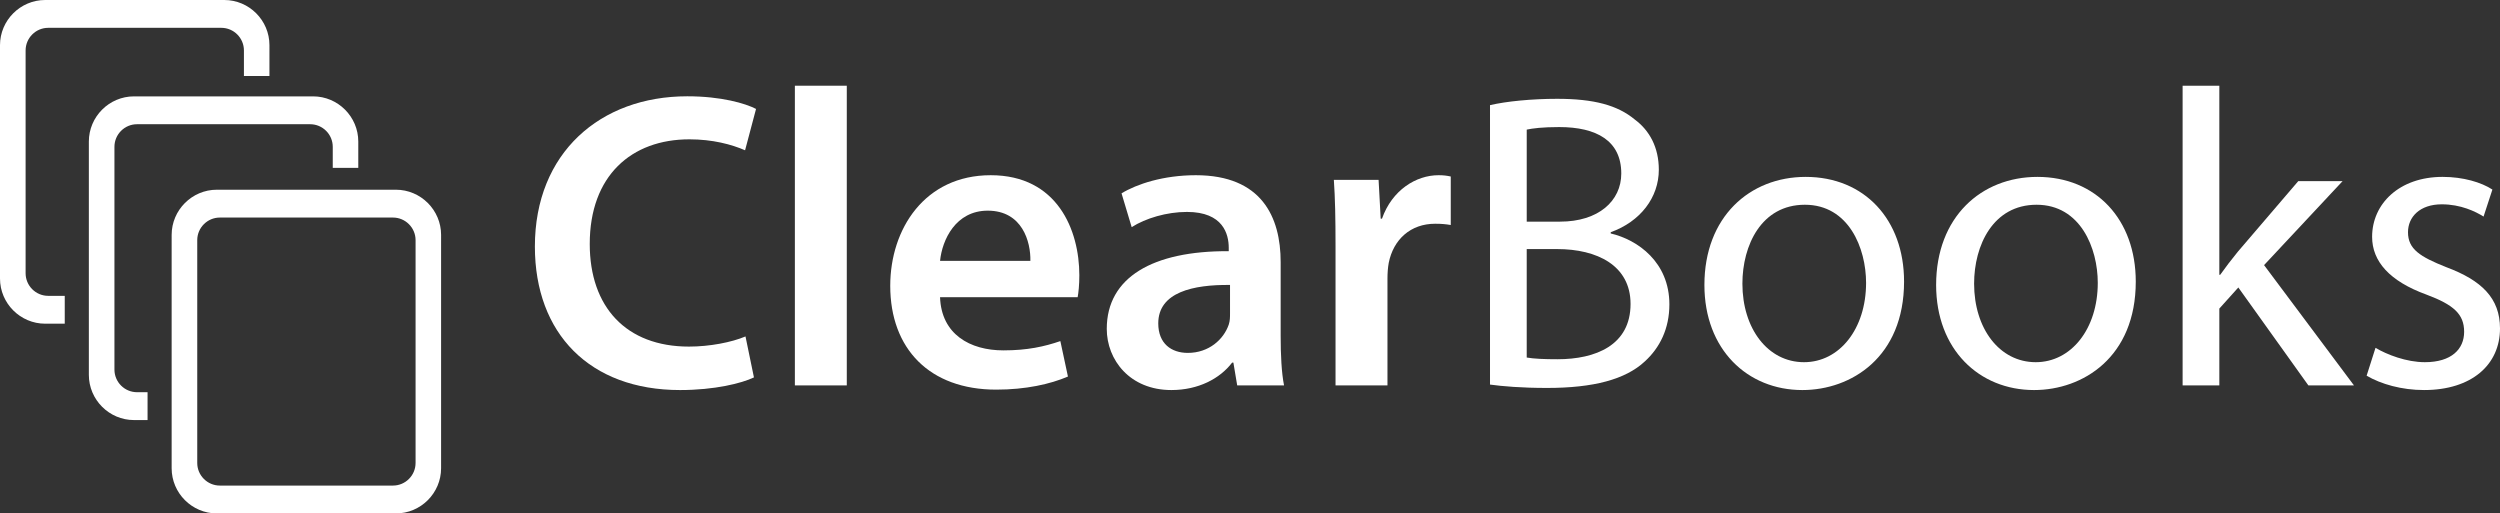
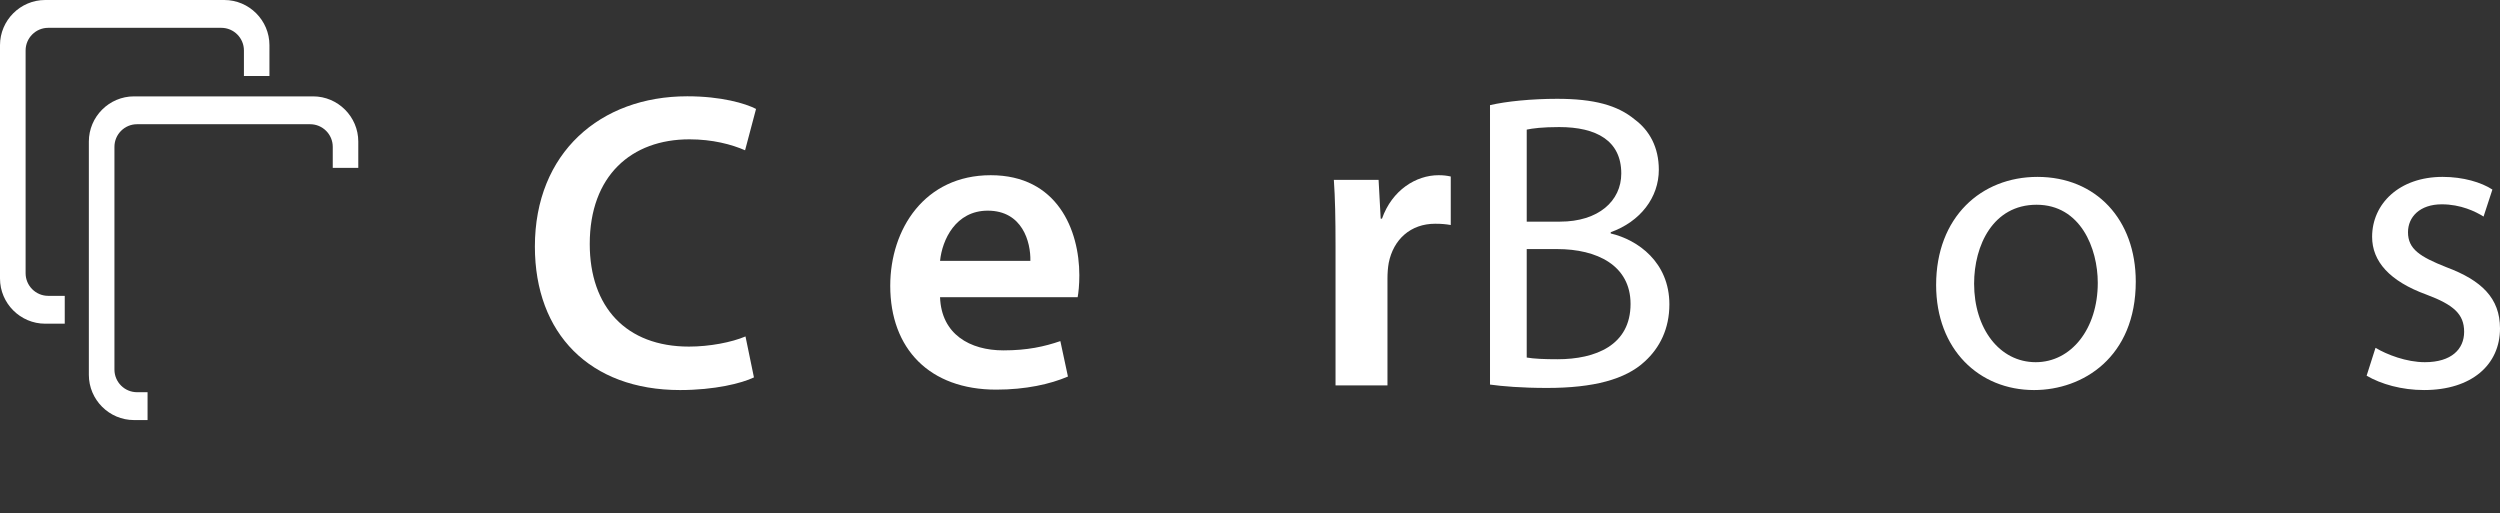
<svg xmlns="http://www.w3.org/2000/svg" version="1.1" id="Layer_1" x="0px" y="0px" viewBox="0 0 340.847 70" style="enable-background:new 0 0 340.847 70;" xml:space="preserve">
  <rect x="0" y="0" width="340.847" height="70" fill="#333333" stroke="none" />
  <g>
-     <path style="fill:#FFFFFF;" d="M53.979,25.866H29.562c-3.387,0-6.16,2.774-6.16,6.157V63.84c0,3.389,2.772,6.16,6.16,6.16h24.417   c3.387,0,6.159-2.771,6.159-6.16V32.023C60.138,28.64,57.366,25.866,53.979,25.866z M56.658,63.125   c0,1.693-1.386,3.077-3.079,3.077H29.971c-1.693,0-3.079-1.385-3.079-3.077V32.741c0-1.692,1.386-3.08,3.079-3.08H53.58   c1.693,0,3.079,1.388,3.079,3.08V63.125z" />
    <path style="fill:#FFFFFF;" d="M6.569,40.335c-1.694,0-3.078-1.385-3.078-3.081V6.877c0-1.695,1.384-3.083,3.078-3.083h23.609   c1.694,0,3.079,1.387,3.079,3.083v3.486h3.479V6.16c0-3.387-2.77-6.16-6.157-6.16H6.159C2.772,0,0,2.773,0,6.16v31.814   c0,3.387,2.772,6.158,6.159,6.158h2.668v-3.797H6.569z" />
    <path style="fill:#FFFFFF;" d="M18.681,53.473c-1.694,0-3.078-1.383-3.078-3.077V20.015c0-1.694,1.384-3.079,3.078-3.079h23.608   c1.695,0,3.079,1.385,3.079,3.079v2.872h3.481v-3.59c0-3.386-2.772-6.158-6.159-6.158H18.269c-3.384,0-6.155,2.772-6.155,6.158   v31.814c0,3.387,2.771,6.16,6.155,6.16h1.849v-3.798H18.681z" />
    <g>
      <path style="fill:#FFFFFF;" d="M93.986,18.996c3.164,0,5.756,0.692,7.597,1.494l1.495-5.639c-1.439-0.745-4.716-1.723-9.382-1.723    c-11.853,0-20.771,7.711-20.771,20.486c0,11.856,7.481,19.565,19.793,19.565c4.721,0,8.403-0.922,10.073-1.724l-1.152-5.585    c-1.897,0.805-4.892,1.384-7.711,1.384c-8.576,0-13.523-5.412-13.523-13.987C80.405,23.944,86.1,18.996,93.986,18.996z" />
-       <rect style="fill:#FFFFFF;" x="108.372" y="11.687" width="7.078" height="40.859" />
      <path style="fill:#FFFFFF;" d="M135.072,23.888c-8.979,0-13.697,7.309-13.697,15.078c0,8.574,5.35,14.156,14.446,14.156c4.028,0,7.365-0.749,9.781-1.784    l-1.034-4.833c-2.188,0.749-4.489,1.265-7.768,1.265c-4.546,0-8.459-2.186-8.634-7.25h18.761c0.116-0.634,0.229-1.669,0.229-2.994    C147.155,31.37,144.163,23.888,135.072,23.888z M140.48,35.57h-12.314c0.286-2.878,2.133-6.849,6.504-6.849    C139.39,28.722,140.538,32.981,140.48,35.57z" />
-       <path style="fill:#FFFFFF;" d="M174.604,35.742c0-6.157-2.591-11.854-11.566-11.854c-4.429,0-8.057,1.207-10.129,2.473l1.382,4.606    c1.898-1.209,4.775-2.073,7.538-2.073c4.949,0,5.696,3.051,5.696,4.892v0.459c-10.357-0.059-16.63,3.568-16.63,10.59    c0,4.255,3.167,8.343,8.807,8.343c3.68,0,6.617-1.555,8.285-3.742h0.171l0.52,3.109h6.387c-0.346-1.727-0.461-4.201-0.461-6.732    V35.742z M167.7,42.705c0,0.517,0,1.037-0.174,1.553c-0.691,2.014-2.706,3.856-5.582,3.856c-2.242,0-4.028-1.267-4.028-4.026    c0-4.259,4.777-5.294,9.784-5.237V42.705z" />
      <path style="fill:#FFFFFF;" d="M188.417,29.815h-0.174l-0.288-5.295h-6.099c0.173,2.476,0.229,5.238,0.229,9.037v18.989h7.081V37.987    c0-0.749,0.054-1.498,0.169-2.13c0.637-3.222,2.992-5.352,6.33-5.352c0.864,0,1.496,0.059,2.129,0.173v-6.615    c-0.575-0.119-0.979-0.176-1.667-0.176C193.074,23.888,189.794,25.904,188.417,29.815z" />
      <path style="fill:#FFFFFF;" d="M219.604,31.829v-0.171c4.026-1.44,6.558-4.72,6.558-8.517c0-3.051-1.266-5.352-3.279-6.847    c-2.358-1.958-5.583-2.823-10.591-2.823c-3.452,0-6.962,0.346-9.147,0.865v38.096c1.667,0.232,4.316,0.459,7.768,0.459    c6.332,0,10.703-1.15,13.35-3.625c2.015-1.842,3.338-4.43,3.338-7.769C227.602,35.742,223.287,32.693,219.604,31.829z     M208.152,17.671c0.806-0.171,2.13-0.346,4.432-0.346c5.062,0,8.459,1.845,8.459,6.331c0,3.742-3.109,6.562-8.346,6.562h-4.545    V17.671z M212.352,48.978c-1.784,0-3.164-0.056-4.201-0.231V33.958h4.142c5.47,0,10.015,2.245,10.015,7.482    C222.308,47.079,217.532,48.978,212.352,48.978z" />
-       <path style="fill:#FFFFFF;" d="M246.187,24.117c-7.652,0-13.81,5.467-13.81,14.734c0,8.802,5.868,14.328,13.352,14.328    c6.673,0,13.869-4.49,13.869-14.789C259.598,29.932,254.189,24.117,246.187,24.117z M245.96,49.381    c-4.949,0-8.403-4.601-8.403-10.703c0-5.236,2.588-10.763,8.516-10.763c5.985,0,8.346,5.928,8.346,10.647    C254.419,44.836,250.793,49.381,245.96,49.381z" />
      <path style="fill:#FFFFFF;" d="M277.78,24.117c-7.656,0-13.811,5.467-13.811,14.734c0,8.802,5.871,14.328,13.351,14.328    c6.674,0,13.868-4.49,13.868-14.789C291.187,29.932,285.778,24.117,277.78,24.117z M277.549,49.381    c-4.949,0-8.402-4.601-8.402-10.703c0-5.236,2.59-10.763,8.517-10.763c5.987,0,8.344,5.928,8.344,10.647    C286.008,44.836,282.386,49.381,277.549,49.381z" />
-       <path style="fill:#FFFFFF;" d="M319.385,24.696h-6.042l-8.228,9.609c-0.806,0.98-1.727,2.185-2.419,3.163h-0.115V11.687h-5.006v40.859h5.006V42.071    l2.589-2.878l9.553,13.353h6.215L308.68,36.145L319.385,24.696z" />
      <path style="fill:#FFFFFF;" d="M333.54,36.432c-3.625-1.438-5.237-2.475-5.237-4.775c0-2.073,1.611-3.8,4.604-3.8c2.588,0,4.605,0.979,5.698,1.67    l1.206-3.683c-1.495-0.98-3.969-1.728-6.788-1.728c-5.927,0-9.612,3.683-9.612,8.173c0,3.337,2.361,6.043,7.426,7.884    c3.681,1.382,5.12,2.646,5.12,5.063c0,2.361-1.724,4.144-5.351,4.144c-2.532,0-5.179-1.035-6.733-1.957l-1.211,3.798    c1.959,1.152,4.777,1.957,7.829,1.957c6.501,0,10.356-3.455,10.356-8.399C340.847,40.633,338.316,38.218,333.54,36.432z" />
    </g>
  </g>
</svg>